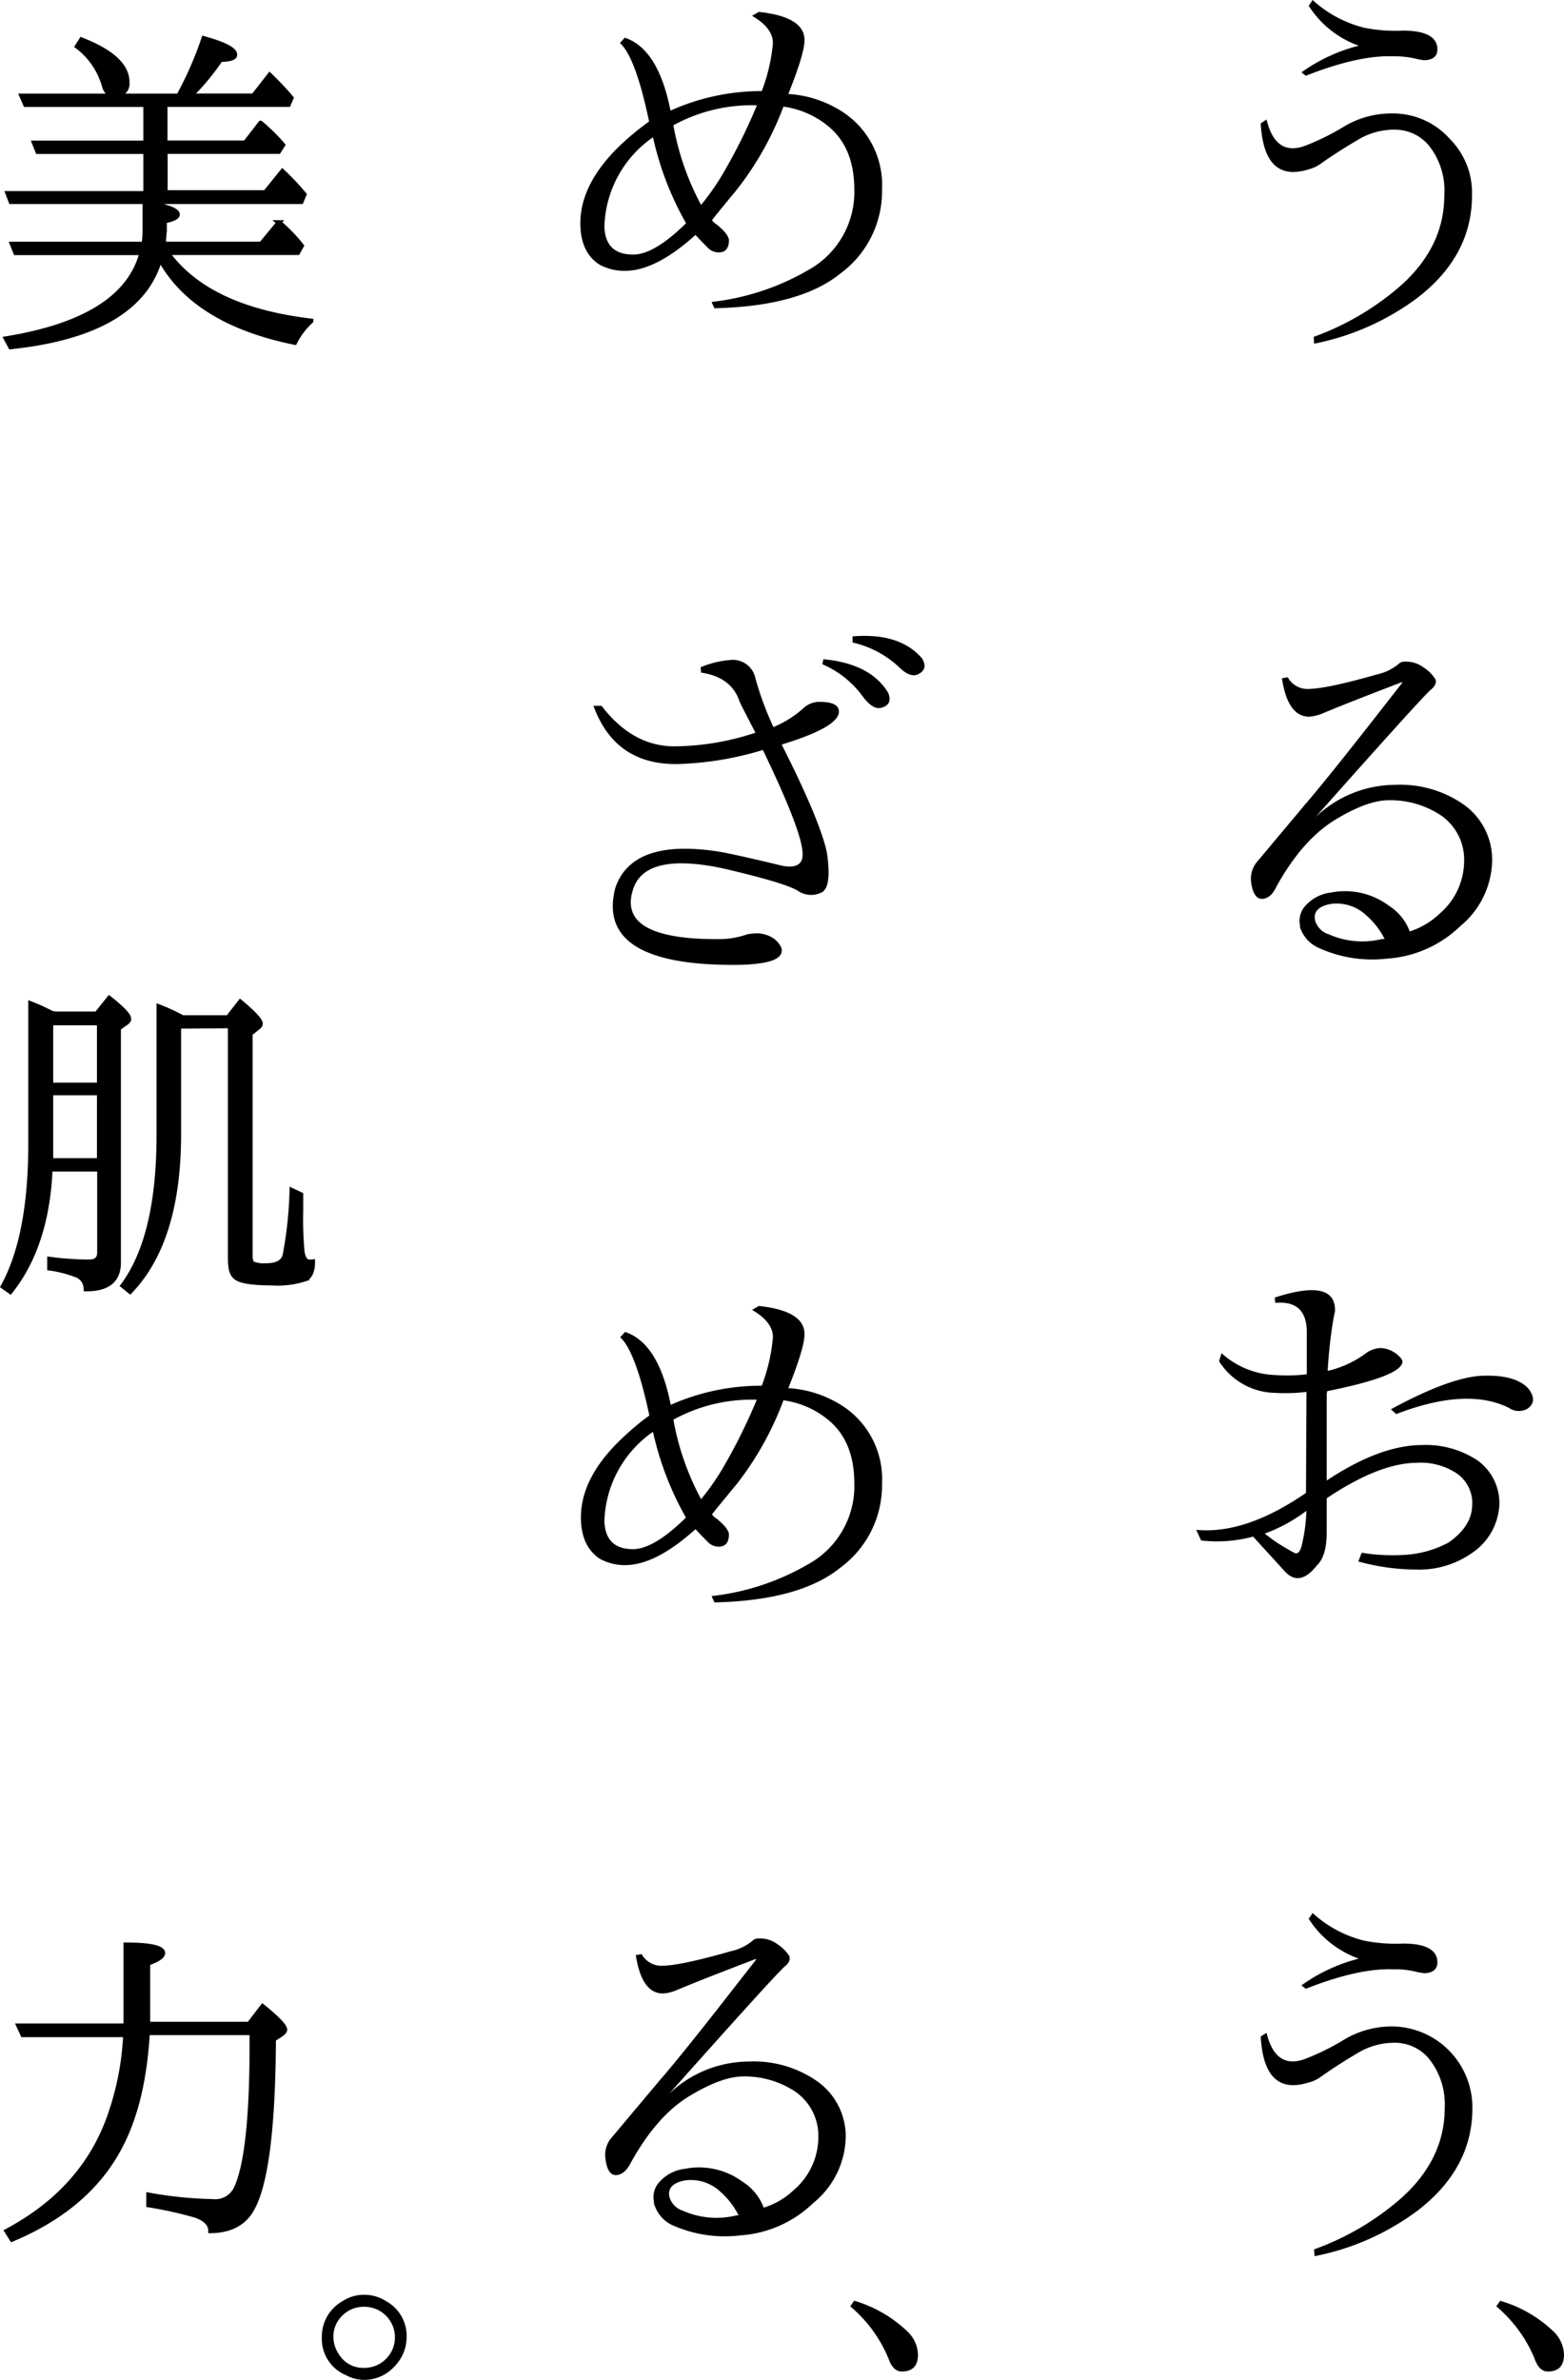
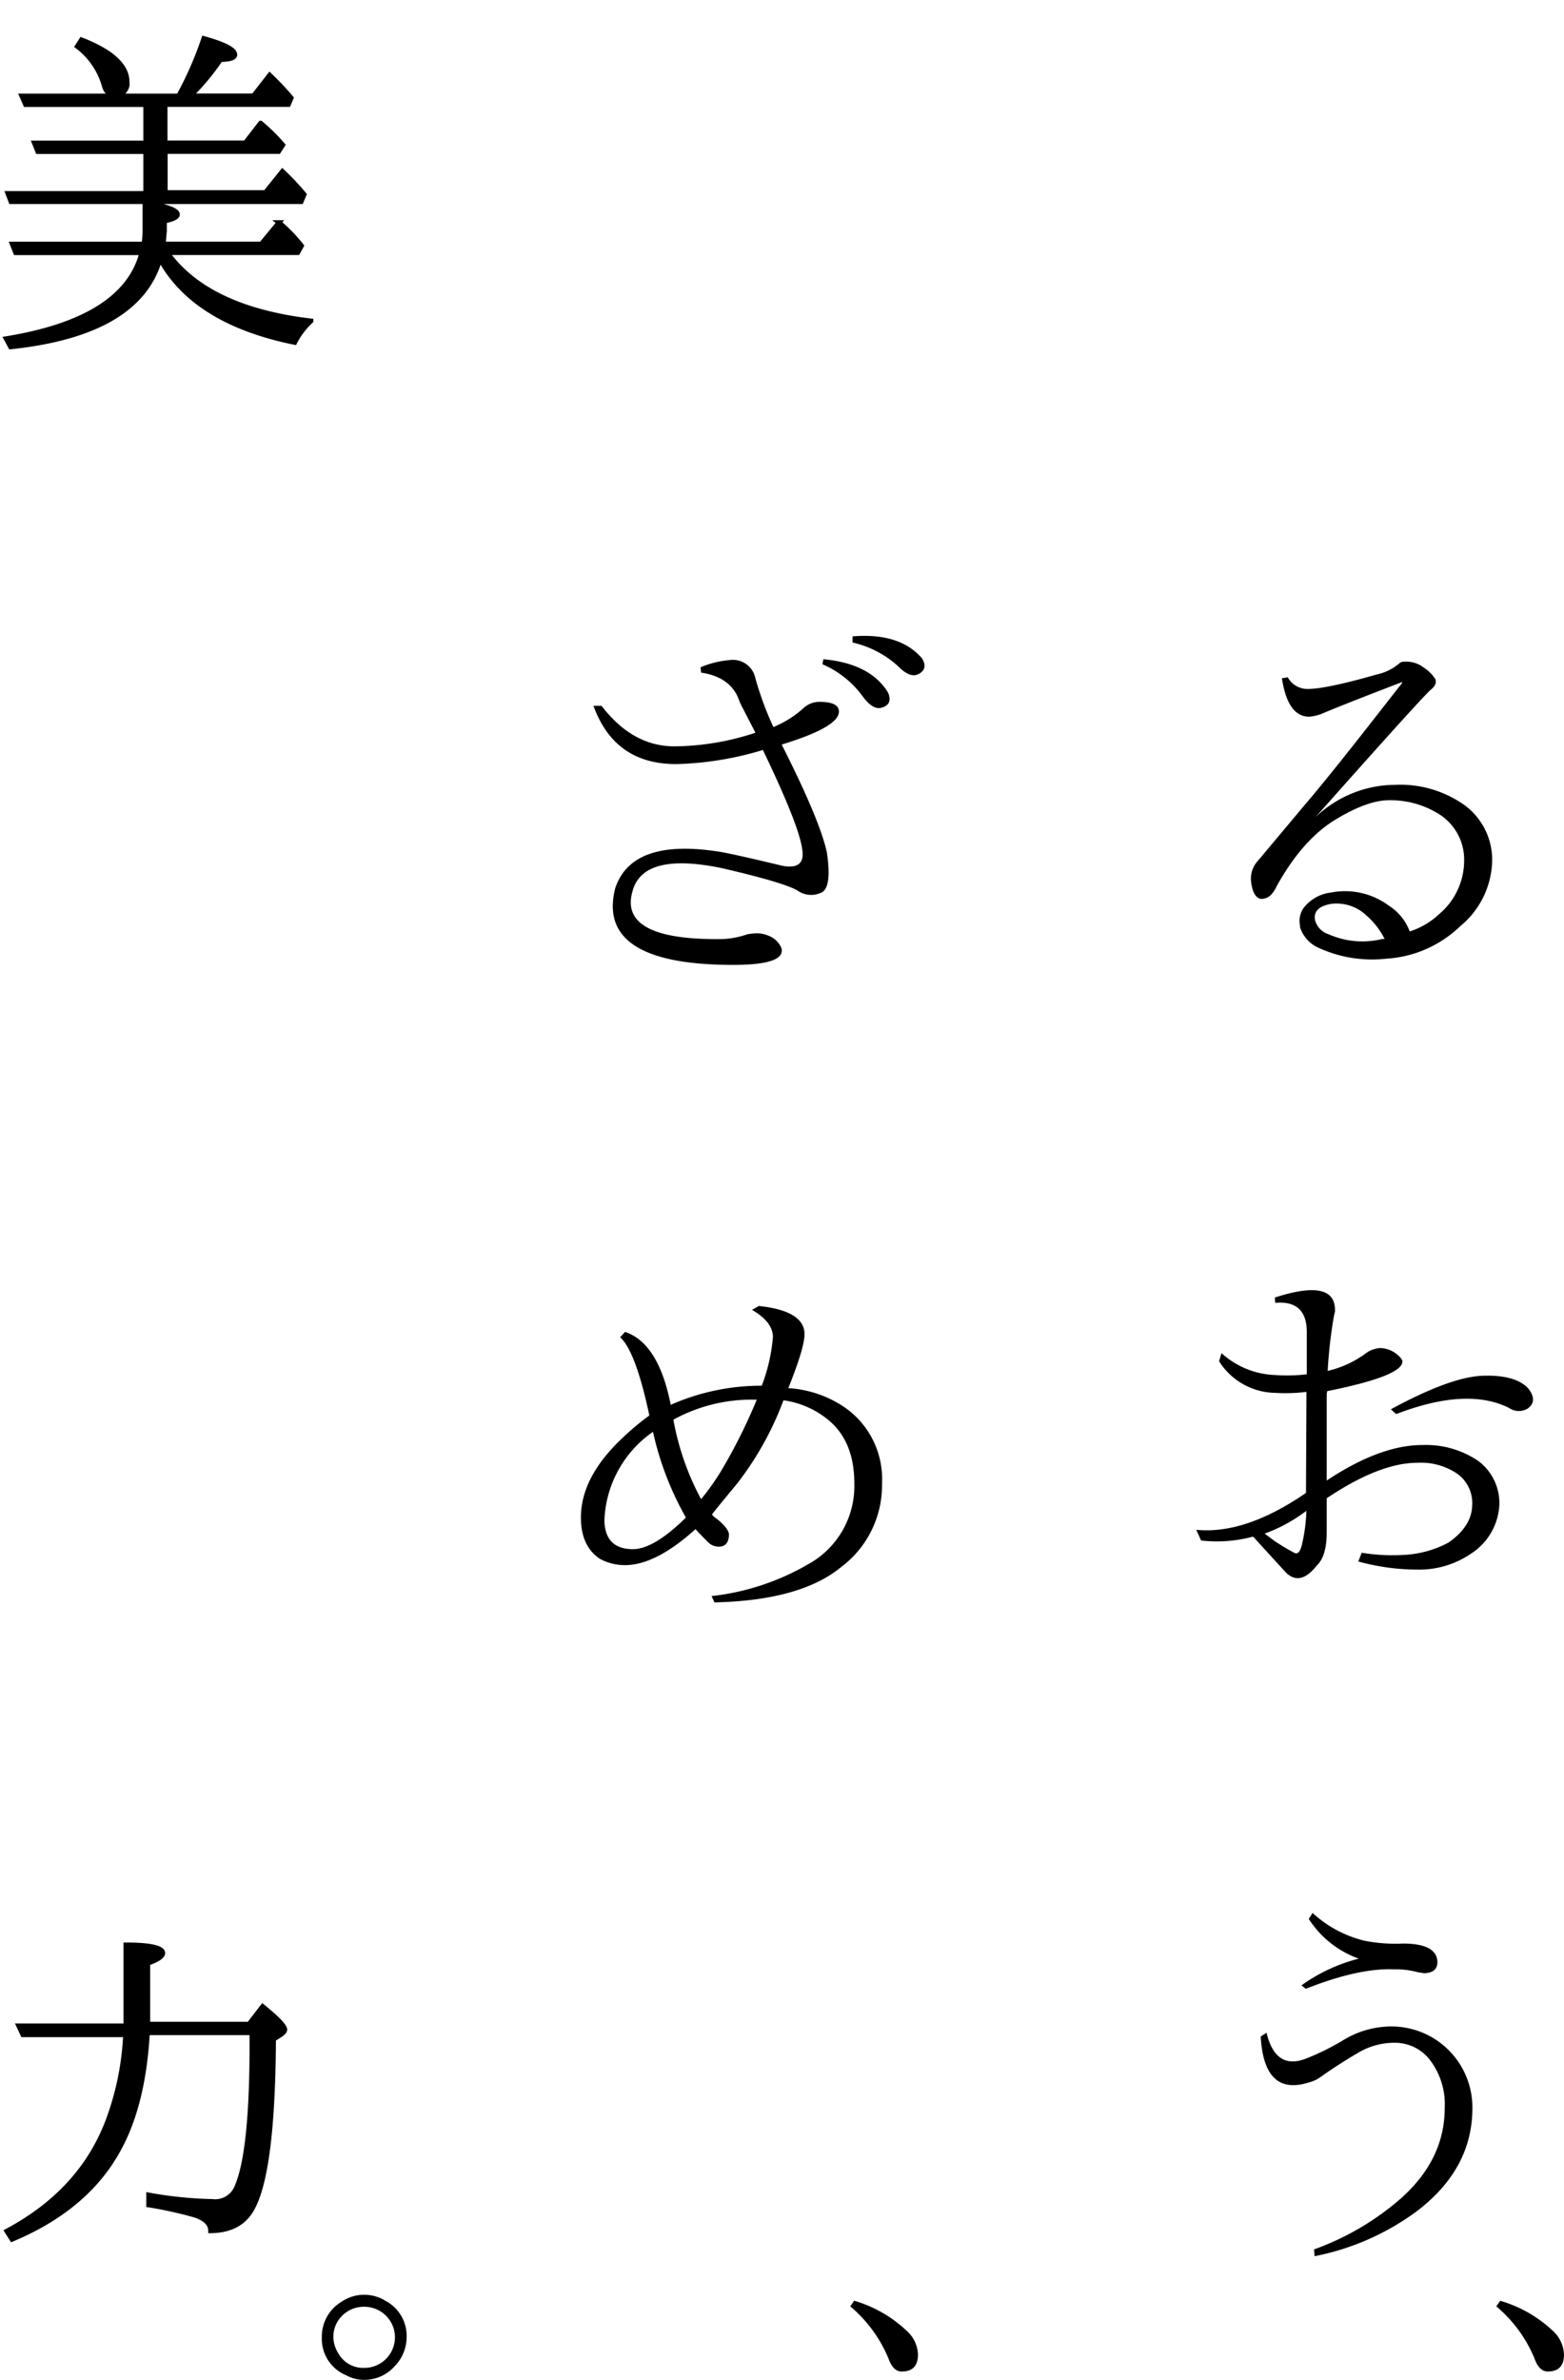
<svg xmlns="http://www.w3.org/2000/svg" viewBox="0 0 193.12 293.68">
  <defs>
    <style>.cls-1{stroke:#000;stroke-miterlimit:10;stroke-width:0.6px;}</style>
  </defs>
  <title>catch-copy</title>
  <g id="レイヤー_2" data-name="レイヤー 2">
    <g id="レイヤー_1-2" data-name="レイヤー 1">
-       <path d="M156.39,14.75q1.13,4.68,4.91,3.18A29.72,29.72,0,0,0,166,15.59,11.42,11.42,0,0,1,172,14a9.38,9.38,0,0,1,7,3.12,9.41,9.41,0,0,1,2.76,7q0,7.5-6.84,12.71a31.5,31.5,0,0,1-12.65,5.58l-.06-.84a33.67,33.67,0,0,0,10.79-6.36q5.34-4.79,5.34-11.09A8.93,8.93,0,0,0,176.47,18a5.47,5.47,0,0,0-4.2-2,8.66,8.66,0,0,0-4.61,1.26q-2.64,1.56-4.56,2.93a4.38,4.38,0,0,1-1.56.72q-5.46,1.68-5.87-5.69Zm4.31-5.82a21,21,0,0,1,7.08-3.29A12.17,12.17,0,0,1,161.6.72l.48-.72a14.7,14.7,0,0,0,6.36,3.42,19.69,19.69,0,0,0,4.79.36q4.2,0,4.26,2.28c0,.88-.54,1.34-1.62,1.37a7.71,7.71,0,0,1-.78-.12,11.3,11.3,0,0,0-3-.36q-4.31-.18-10.85,2.4Z" />
      <path d="M160.64,114.73a1,1,0,0,1-.12-.54A2.76,2.76,0,0,1,161,112a5,5,0,0,1,3.36-1.86,9.06,9.06,0,0,1,7.13,1.62,6.42,6.42,0,0,1,2.58,3.18,9.49,9.49,0,0,0,3.66-2.16,8.65,8.65,0,0,0,3.06-6.54,6.63,6.63,0,0,0-3.36-5.93,11.25,11.25,0,0,0-5.94-1.56c-1.76,0-4,.81-6.65,2.43s-5.08,4.35-7.2,8.18c-.47,1-1,1.48-1.73,1.56s-1.28-.66-1.44-2.22a3.26,3.26,0,0,1,.84-2.46l5.87-7Q164.06,95.9,171,87l2.16-2.76-.06-.06q-7.06,2.7-9.89,3.9a5.15,5.15,0,0,1-1.56.36q-2.64,0-3.36-4.74l.72-.12a2.77,2.77,0,0,0,2.46,1.44q2.28,0,8.58-1.8a6.26,6.26,0,0,0,2.69-1.32.81.81,0,0,1,.6-.24,3.53,3.53,0,0,1,2.46.72,4.69,4.69,0,0,1,1.44,1.44q.24.66-.6,1.32-1.38,1.26-14.21,15.71a14.3,14.3,0,0,1,9.83-4,13.74,13.74,0,0,1,8.34,2.34,8.35,8.35,0,0,1,3.65,6.89,10.73,10.73,0,0,1-3.95,8.22,14.37,14.37,0,0,1-9.06,4,15.91,15.91,0,0,1-8.39-1.32A4.17,4.17,0,0,1,160.64,114.73Zm10.55,1.62a9.38,9.38,0,0,0-2.45-3.36,5.34,5.34,0,0,0-4.44-1.44q-2.22.42-1.92,2a2.5,2.5,0,0,0,1.68,1.74,10.25,10.25,0,0,0,6.54.6C171.19,115.81,171.39,116,171.19,116.35Z" />
      <path d="M161.36,169.59v-5.22c0-2.64-1.34-3.83-3.89-3.59l-.06-.66q7.6-2.46,7.43,1.73-.12.48-.24,1.2a58.5,58.5,0,0,0-.66,6.12,12.73,12.73,0,0,0,4.86-2.28,3.39,3.39,0,0,1,1.67-.54,3.5,3.5,0,0,1,2.28,1q.42.42.42.66,0,1.8-9.29,3.66l-.06.36v10.67q6.6-4.38,11.81-4.38a11.52,11.52,0,0,1,6.84,1.92,6.47,6.47,0,0,1,2.66,5.61,7.63,7.63,0,0,1-3.44,5.84,11.33,11.33,0,0,1-6.78,2,27.32,27.32,0,0,1-7.19-1l.42-1.08a23.18,23.18,0,0,0,5.63.24,13,13,0,0,0,5.1-1.5c1.88-1.32,2.85-2.82,2.91-4.52a4.45,4.45,0,0,0-1.89-4,8,8,0,0,0-4.86-1.32q-4.68,0-11.21,4.38v4.19q0,2.94-1.2,4.08-2.16,2.76-4,.72l-3.89-4.26a17.15,17.15,0,0,1-6.42.48l-.6-1.32q6.06.6,13.55-4.55l.06-12.47a21.23,21.23,0,0,1-3.89.12,8.33,8.33,0,0,1-6.9-3.9l.3-1a10.37,10.37,0,0,0,6.6,2.7A20.79,20.79,0,0,0,161.36,169.59Zm-4,20.56a28.89,28.89,0,0,0,2.51,1.5q.6.24.9-1.08a20.88,20.88,0,0,0,.54-4.13,19.56,19.56,0,0,1-5.15,2.81Zm14.38-16.24q7.38-4,11.33-4.14t5.58,1.5q1.32,1.62-.06,2.58a2.15,2.15,0,0,1-2.28-.12q-5.2-2.58-13.91.77Z" />
      <path d="M156.39,250.85q1.13,4.67,4.91,3.17a30.29,30.29,0,0,0,4.68-2.33,11.42,11.42,0,0,1,6.05-1.62,10,10,0,0,1,9.78,10.07q0,7.5-6.84,12.71a31.36,31.36,0,0,1-12.65,5.57l-.06-.84a33.48,33.48,0,0,0,10.79-6.35q5.34-4.8,5.34-11.09a9,9,0,0,0-1.92-6.06,5.47,5.47,0,0,0-4.2-2,8.75,8.75,0,0,0-4.61,1.26q-2.64,1.56-4.56,2.94a4.38,4.38,0,0,1-1.56.72q-5.46,1.68-5.87-5.69ZM160.7,245a21.05,21.05,0,0,1,7.08-3.3,12.2,12.2,0,0,1-6.18-4.91l.48-.72a14.57,14.57,0,0,0,6.36,3.41,19.69,19.69,0,0,0,4.79.36q4.2,0,4.26,2.28,0,1.32-1.62,1.38l-.78-.12a10.53,10.53,0,0,0-3-.36q-4.31-.18-10.85,2.4Z" />
      <path d="M185.24,283.92a16,16,0,0,1,6.61,3.81,4.15,4.15,0,0,1,1.27,2.83c0,1.39-.67,2.09-2,2.09-.71,0-1.26-.53-1.64-1.6a16.71,16.71,0,0,0-4.72-6.44Z" />
-       <path d="M94.06,11.24a21.94,21.94,0,0,0,1.38-5.93q0-1.86-2.58-3.36l.84-.48q5.64.6,5.64,3.48,0,1.66-2,6.65a13.74,13.74,0,0,1,7.07,2.46,10.74,10.74,0,0,1,4.5,9.29,12.59,12.59,0,0,1-5.1,10.37q-5,4.08-15.59,4.32l-.36-.78a30.32,30.32,0,0,0,11.88-3.9,11,11,0,0,0,5.75-9.95c0-3.48-1.08-6.09-3.24-7.85a11.07,11.07,0,0,0-5.51-2.4A38.65,38.65,0,0,1,91,23.38q-3.15,3.81-3.08,3.81a2.11,2.11,0,0,0,.53.48q1.44,1.14,1.56,1.92,0,1.56-1.26,1.56a1.86,1.86,0,0,1-1.37-.6q-1-1-1.5-1.56-4.92,4.44-8.7,4.43A6.38,6.38,0,0,1,74,32.64c-1.56-1-2.34-2.73-2.34-5.09q0-5,5.15-9.83A32.48,32.48,0,0,1,80.15,15Q78.47,7,76.55,5.31l.6-.66q4.14,1.38,5.64,9A27.41,27.41,0,0,1,94.06,11.24ZM84.71,27.55a38.22,38.22,0,0,1-4.08-10.61,13.88,13.88,0,0,0-6,11c.07,2.32,1.25,3.47,3.53,3.47C79.87,31.44,82.07,30.15,84.71,27.55ZM93.46,13a20.07,20.07,0,0,0-10.31,2.46,32.94,32.94,0,0,0,3.42,9.83,30.93,30.93,0,0,0,2.78-4A68.57,68.57,0,0,0,93.46,13Z" />
      <path d="M91.54,87.05a10.63,10.63,0,0,1-.42-1Q90,83.51,86.57,83l-.06-.66a11.93,11.93,0,0,1,3.71-.9,2.84,2.84,0,0,1,3.06,2.28,39.38,39.38,0,0,0,2.22,6,12.84,12.84,0,0,0,3.84-2.45,2.89,2.89,0,0,1,1.85-.66q2.4,0,2.4,1.2c0,1.28-2.36,2.63-7.07,4.07q4.68,9.24,5.57,13.25.66,4.32-.63,5a2.93,2.93,0,0,1-3-.24q-1.71-1-9.33-2.76-9.65-2-11,2.76-1.86,6.06,10.61,6a10.45,10.45,0,0,0,3.54-.6,8.68,8.68,0,0,1,1.26-.12,3.89,3.89,0,0,1,1.62.42,2.79,2.79,0,0,1,1.32,1.38q.6,2.1-5.94,2.1-17,0-14.57-9.47,2.1-6.3,13.19-4.44,2.22.42,7.44,1.68c1.92.36,2.73-.32,2.46-2q-.36-2.94-4.86-12.29a40.1,40.1,0,0,1-10.61,1.74q-7.68.06-10.31-7.19h1q3.82,5,9,5a32.44,32.44,0,0,0,10-1.68Zm10.13-5.7q5.82.54,8,4.14.6,1.5-.9,1.86-1,.24-2.22-1.38a12,12,0,0,0-5-4Zm3.6-2.82q5.82-.48,8.57,2.7c.56.92.38,1.58-.53,2q-1,.42-2.4-1a12.34,12.34,0,0,0-5.64-2.94Z" />
      <path d="M94.06,171A21.9,21.9,0,0,0,95.44,165q0-1.86-2.58-3.36l.84-.48q5.64.6,5.64,3.48,0,1.68-2,6.66a13.83,13.83,0,0,1,7.07,2.45,10.76,10.76,0,0,1,4.5,9.3,12.62,12.62,0,0,1-5.1,10.37q-5,4.08-15.59,4.32l-.36-.78a30.32,30.32,0,0,0,11.88-3.9,11,11,0,0,0,5.75-10q0-5.22-3.24-7.86a11.07,11.07,0,0,0-5.51-2.4A38.72,38.72,0,0,1,91,183.1c-2.1,2.54-3.13,3.8-3.08,3.8a2.11,2.11,0,0,0,.53.48q1.44,1.14,1.56,1.92,0,1.56-1.26,1.56a1.86,1.86,0,0,1-1.37-.6q-1-1-1.5-1.56-4.92,4.44-8.7,4.44a6.38,6.38,0,0,1-3.11-.78q-2.34-1.56-2.34-5.1,0-5,5.15-9.83a32.48,32.48,0,0,1,3.3-2.76q-1.68-7.9-3.6-9.65l.6-.66q4.14,1.38,5.64,9A27.56,27.56,0,0,1,94.06,171Zm-9.35,16.3a38,38,0,0,1-4.08-10.61,13.91,13.91,0,0,0-6,11q.11,3.48,3.53,3.48Q80.75,191.16,84.71,187.26Zm8.75-14.57a20.07,20.07,0,0,0-10.31,2.46A32.75,32.75,0,0,0,86.57,185a30,30,0,0,0,2.78-4A68.84,68.84,0,0,0,93.46,172.69Z" />
-       <path d="M80.87,272.25a1,1,0,0,1-.12-.54,2.76,2.76,0,0,1,.48-2.22,5,5,0,0,1,3.36-1.86,9.07,9.07,0,0,1,7.13,1.62,6.42,6.42,0,0,1,2.58,3.18A9.49,9.49,0,0,0,98,270.27a8.64,8.64,0,0,0,3.05-6.54,6.63,6.63,0,0,0-3.35-5.93,11.25,11.25,0,0,0-5.94-1.56q-2.64,0-6.65,2.43t-7.2,8.18q-.72,1.44-1.74,1.56c-.8.08-1.28-.66-1.43-2.22a3.21,3.21,0,0,1,.83-2.46l5.88-7q2.88-3.3,9.77-12.17l2.16-2.76-.06-.06q-7.08,2.7-9.89,3.9a5.15,5.15,0,0,1-1.56.36q-2.64,0-3.36-4.74l.72-.12a2.77,2.77,0,0,0,2.46,1.44q2.28,0,8.57-1.8a6.25,6.25,0,0,0,2.7-1.32.81.81,0,0,1,.6-.24,3.53,3.53,0,0,1,2.46.72,4.69,4.69,0,0,1,1.44,1.44q.24.66-.6,1.32Q95.44,244,82.61,258.4a14.28,14.28,0,0,1,9.83-4,13.68,13.68,0,0,1,8.33,2.34,8.32,8.32,0,0,1,3.66,6.89,10.74,10.74,0,0,1-4,8.22,14.36,14.36,0,0,1-9,4A15.89,15.89,0,0,1,83,274.58,4.15,4.15,0,0,1,80.87,272.25Zm10.55,1.61A9.45,9.45,0,0,0,89,270.51a5.32,5.32,0,0,0-4.43-1.44q-2.22.42-1.92,2a2.5,2.5,0,0,0,1.68,1.74,10.23,10.23,0,0,0,6.53.59C91.42,273.32,91.62,273.47,91.42,273.86Z" />
      <path d="M105.47,283.91a16.08,16.08,0,0,1,6.6,3.82,4.1,4.1,0,0,1,1.28,2.83c0,1.39-.67,2.09-2,2.09-.72,0-1.26-.53-1.64-1.6a16.81,16.81,0,0,0-4.72-6.44Z" />
      <path class="cls-1" d="M20.17,30.12H32.26l2.19-2.65a19.34,19.34,0,0,1,2.77,2.86l-.46.84H20.63q5,6.93,17.76,8.44a9.36,9.36,0,0,0-2,2.64Q24,39.74,19.75,31.92,17.18,41.13,1.31,42.8l-.54-1q14.61-2.38,16.75-10.62H1.94l-.42-1.05H17.78a12,12,0,0,0,.12-1.6V25c2.63.45,4,.94,4,1.47,0,.31-.53.58-1.6.8v1.3C20.25,28.89,20.22,29.42,20.17,30.12Zm1.89-18.27a43.56,43.56,0,0,0,3.11-7.09c2.54.7,3.82,1.37,3.82,2,0,.37-.59.56-1.77.59a29.9,29.9,0,0,1-3.73,4.49H31.3l2-2.56a35.35,35.35,0,0,1,2.65,2.81l-.34.8H20.38v4.75h9.91l1.89-2.44a23,23,0,0,1,2.73,2.69l-.51.8h-14v5.08H32.77l2.1-2.61A30.69,30.69,0,0,1,37.55,24l-.37.88H1.36l-.38-1H18V18.7H4.67l-.42-1.05H18V12.9H3.16L2.7,11.85Zm-12-6.93q5.63,2.19,5.63,5.21a1.37,1.37,0,0,1-1.56,1.55c-.64,0-1.06-.37-1.26-1.13A9.2,9.2,0,0,0,9.55,5.72Z" />
-       <path class="cls-1" d="M6.77,125.12h5.17l1.55-1.93q2.4,1.89,2.4,2.52a.7.7,0,0,1-.38.54l-.88.63v28.93c0,2.19-1.35,3.26-4,3.24a1.83,1.83,0,0,0-1.35-1.77,14,14,0,0,0-3.15-.79v-1.1a37.92,37.92,0,0,0,4.87.34c.87,0,1.3-.39,1.3-1.18V144.27H6.19q-.39,9.4-4.92,15.11l-.88-.63q3.41-6.21,3.4-17.63V123.86A25.08,25.08,0,0,1,6.31,125Zm5.5,18.1v-8.36h-6v6.3c0,.59,0,1.27,0,2.06Zm-6-17v7.68h6v-7.68Zm15.79.42V140q0,13.11-6,19.36l-.88-.71q4.46-6,4.45-18.65V124.24a24.23,24.23,0,0,1,2.9,1.34h5.63l1.51-1.93c1.65,1.37,2.48,2.27,2.48,2.69,0,.16-.15.35-.42.54l-.84.67v27.34c0,.59.12,1,.37,1.09a3.92,3.92,0,0,0,1.56.21c1.4,0,2.19-.45,2.39-1.34a49.56,49.56,0,0,0,.84-7.94l1.09.51v2a42.53,42.53,0,0,0,.17,5.08c.14.87.48,1.28,1,1.22a.85.85,0,0,0,.29,0c0,1.12-.31,1.82-.92,2.1a11,11,0,0,1-4.16.5c-2.38,0-3.85-.24-4.41-.71s-.67-1.21-.67-2.52V126.59Z" />
      <path class="cls-1" d="M15.51,251.09H2.83L2.32,250H15.55c0-.59,0-1.36,0-2.31v-7.68c3,0,4.54.36,4.54,1,0,.4-.62.82-1.85,1.26v5.42c0,1,0,1.71,0,2.1H30.75l1.68-2.18q2.73,2.22,2.73,2.85c0,.17-.15.37-.46.59l-.93.59q-.08,16.33-2.64,20.91-1.47,2.69-5.12,2.73c0-.87-.68-1.51-1.94-1.93a49.44,49.44,0,0,0-5.71-1.26v-1.22a48.86,48.86,0,0,0,7.86.8,2.88,2.88,0,0,0,3-1.72q2-4.46,1.89-19.11H18.2q-.51,9-3.66,14.57-3.94,7.1-13.06,10.92l-.63-1q9.59-5.11,12.77-14.4A34.84,34.84,0,0,0,15.51,251.09Z" />
      <path d="M44.92,283.18a5,5,0,0,1,2.74.78,4.89,4.89,0,0,1,2.55,4.47A5.17,5.17,0,0,1,48.73,292,5,5,0,0,1,45,293.68a4.57,4.57,0,0,1-2.26-.57,4.85,4.85,0,0,1-3-4.68,5,5,0,0,1,2.5-4.43A4.89,4.89,0,0,1,44.92,283.18Zm0,1.48a3.75,3.75,0,0,0-2.75,1.19,3.56,3.56,0,0,0-1,2.58,3.78,3.78,0,0,0,.62,2A3.51,3.51,0,0,0,45,292.2a3.77,3.77,0,0,0,2.17-6.85A3.82,3.82,0,0,0,45,284.66Z" />
    </g>
  </g>
</svg>